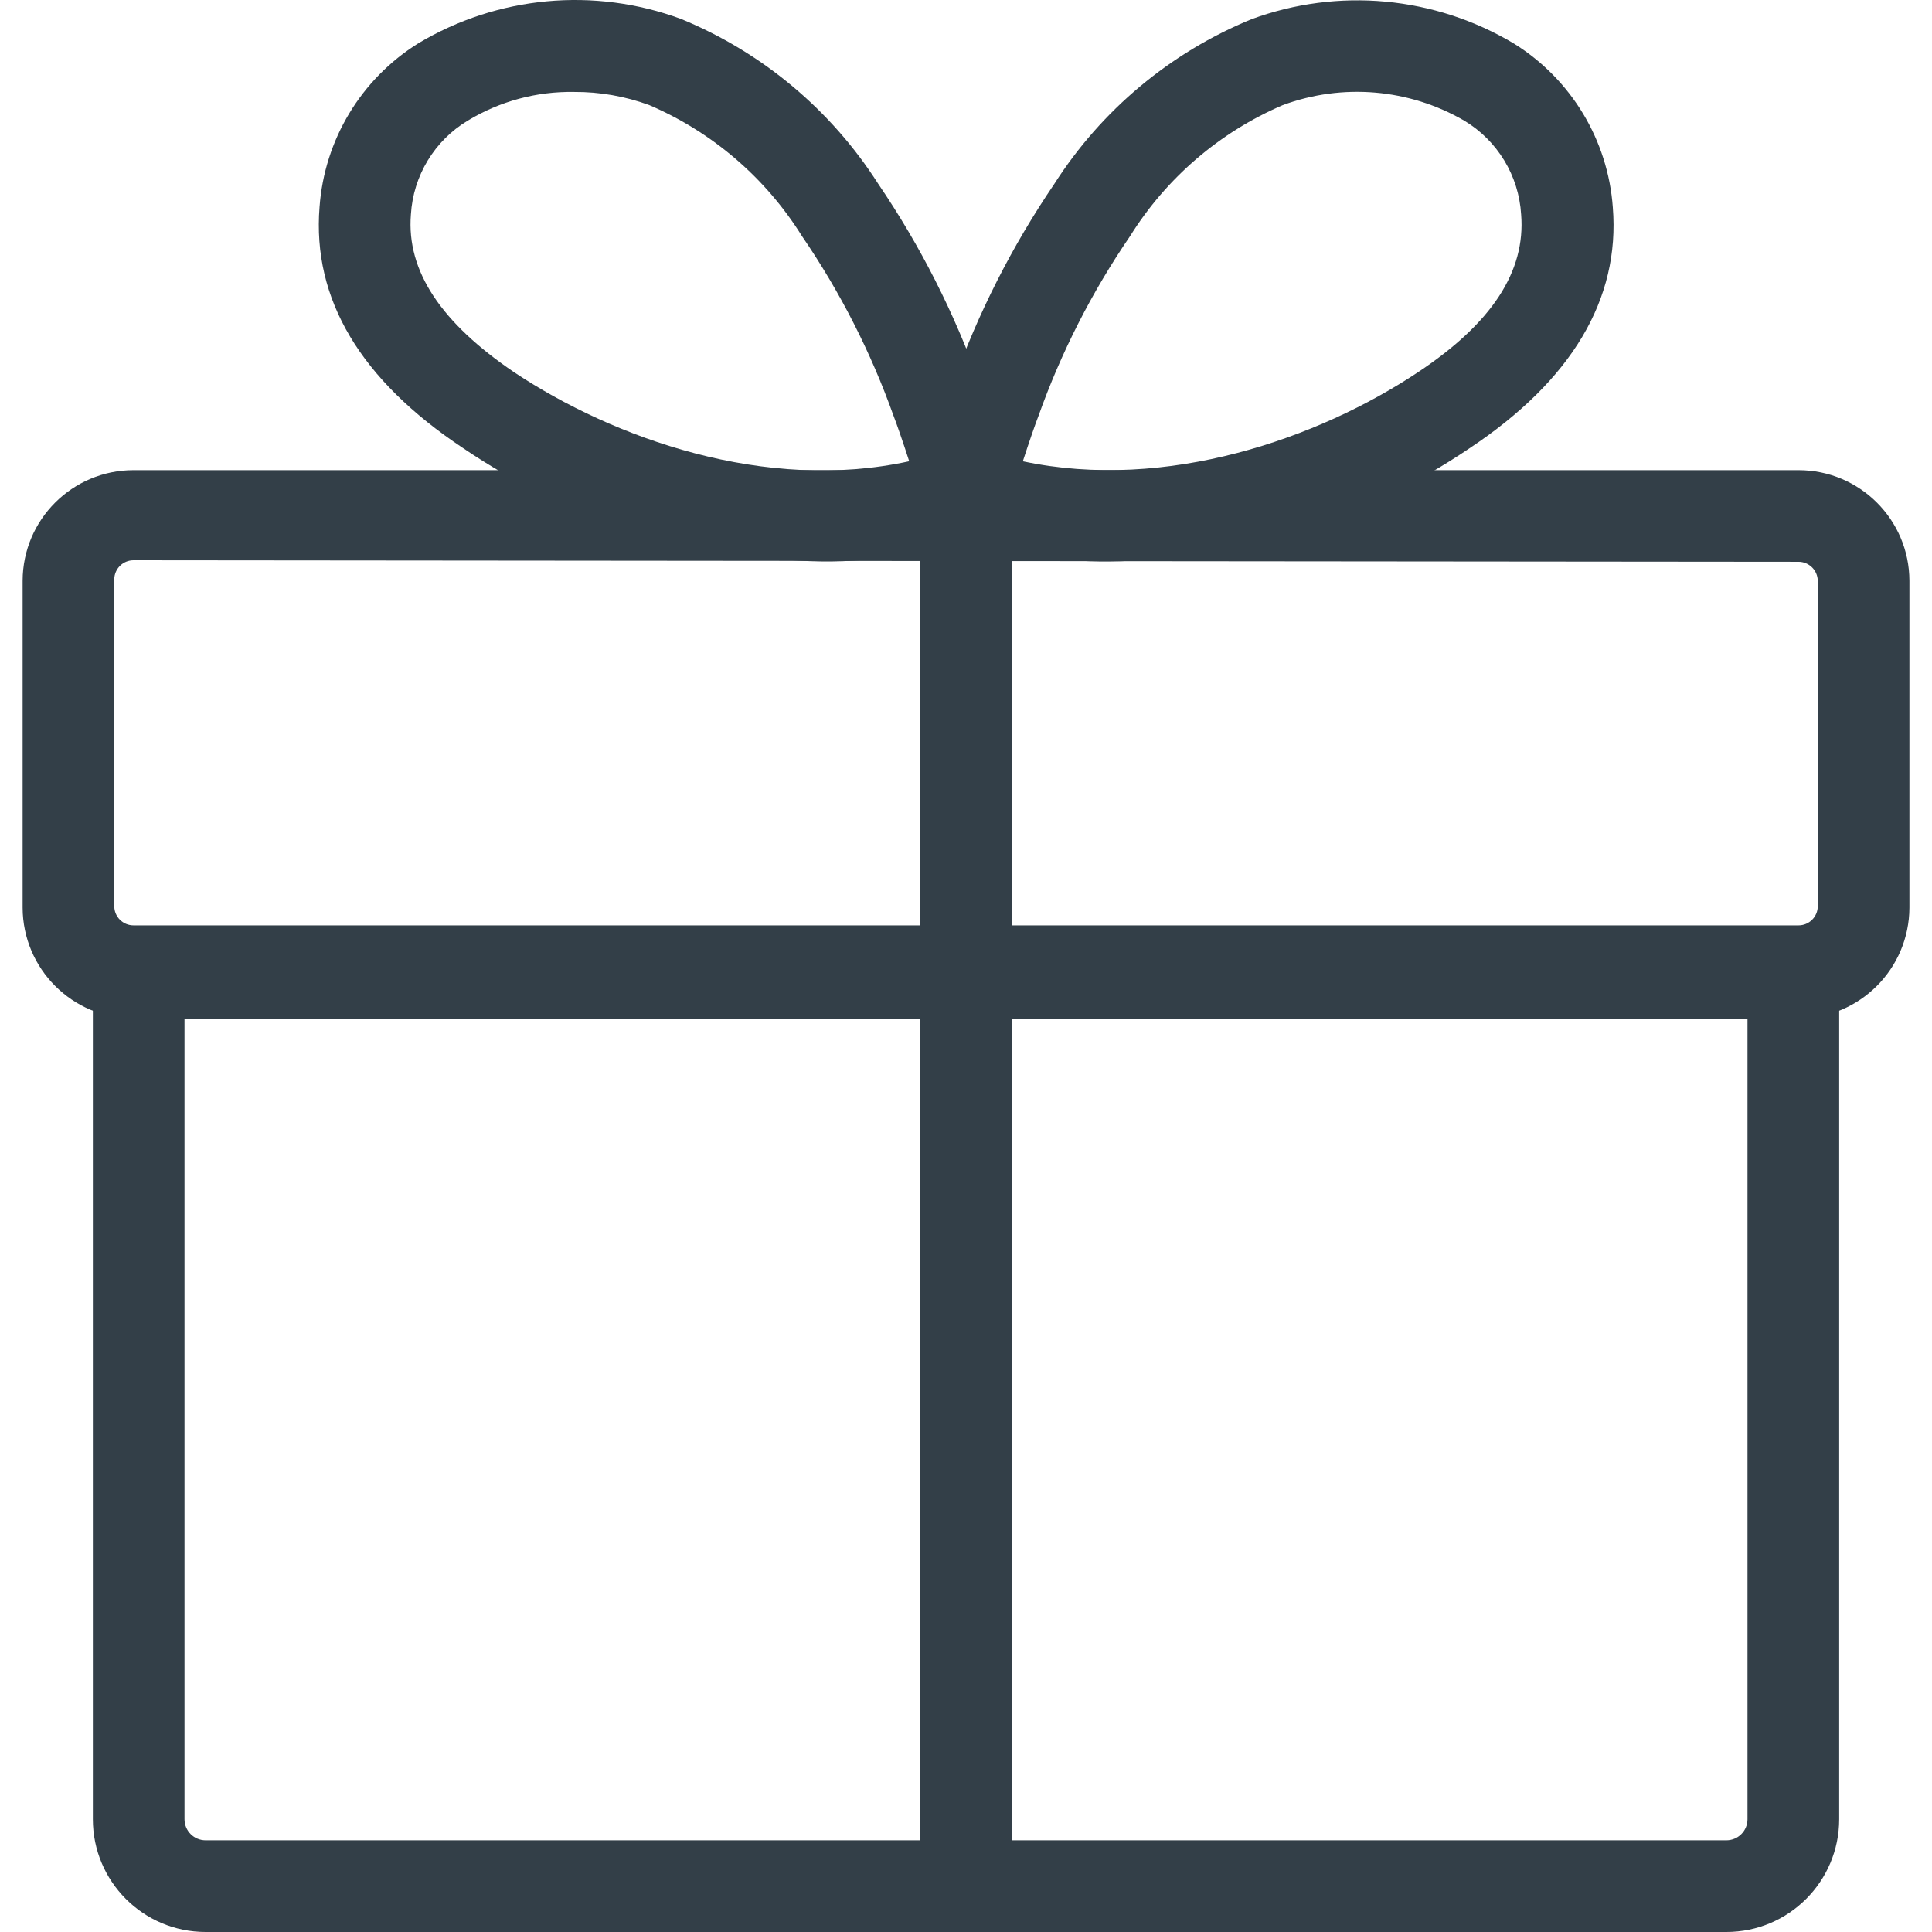
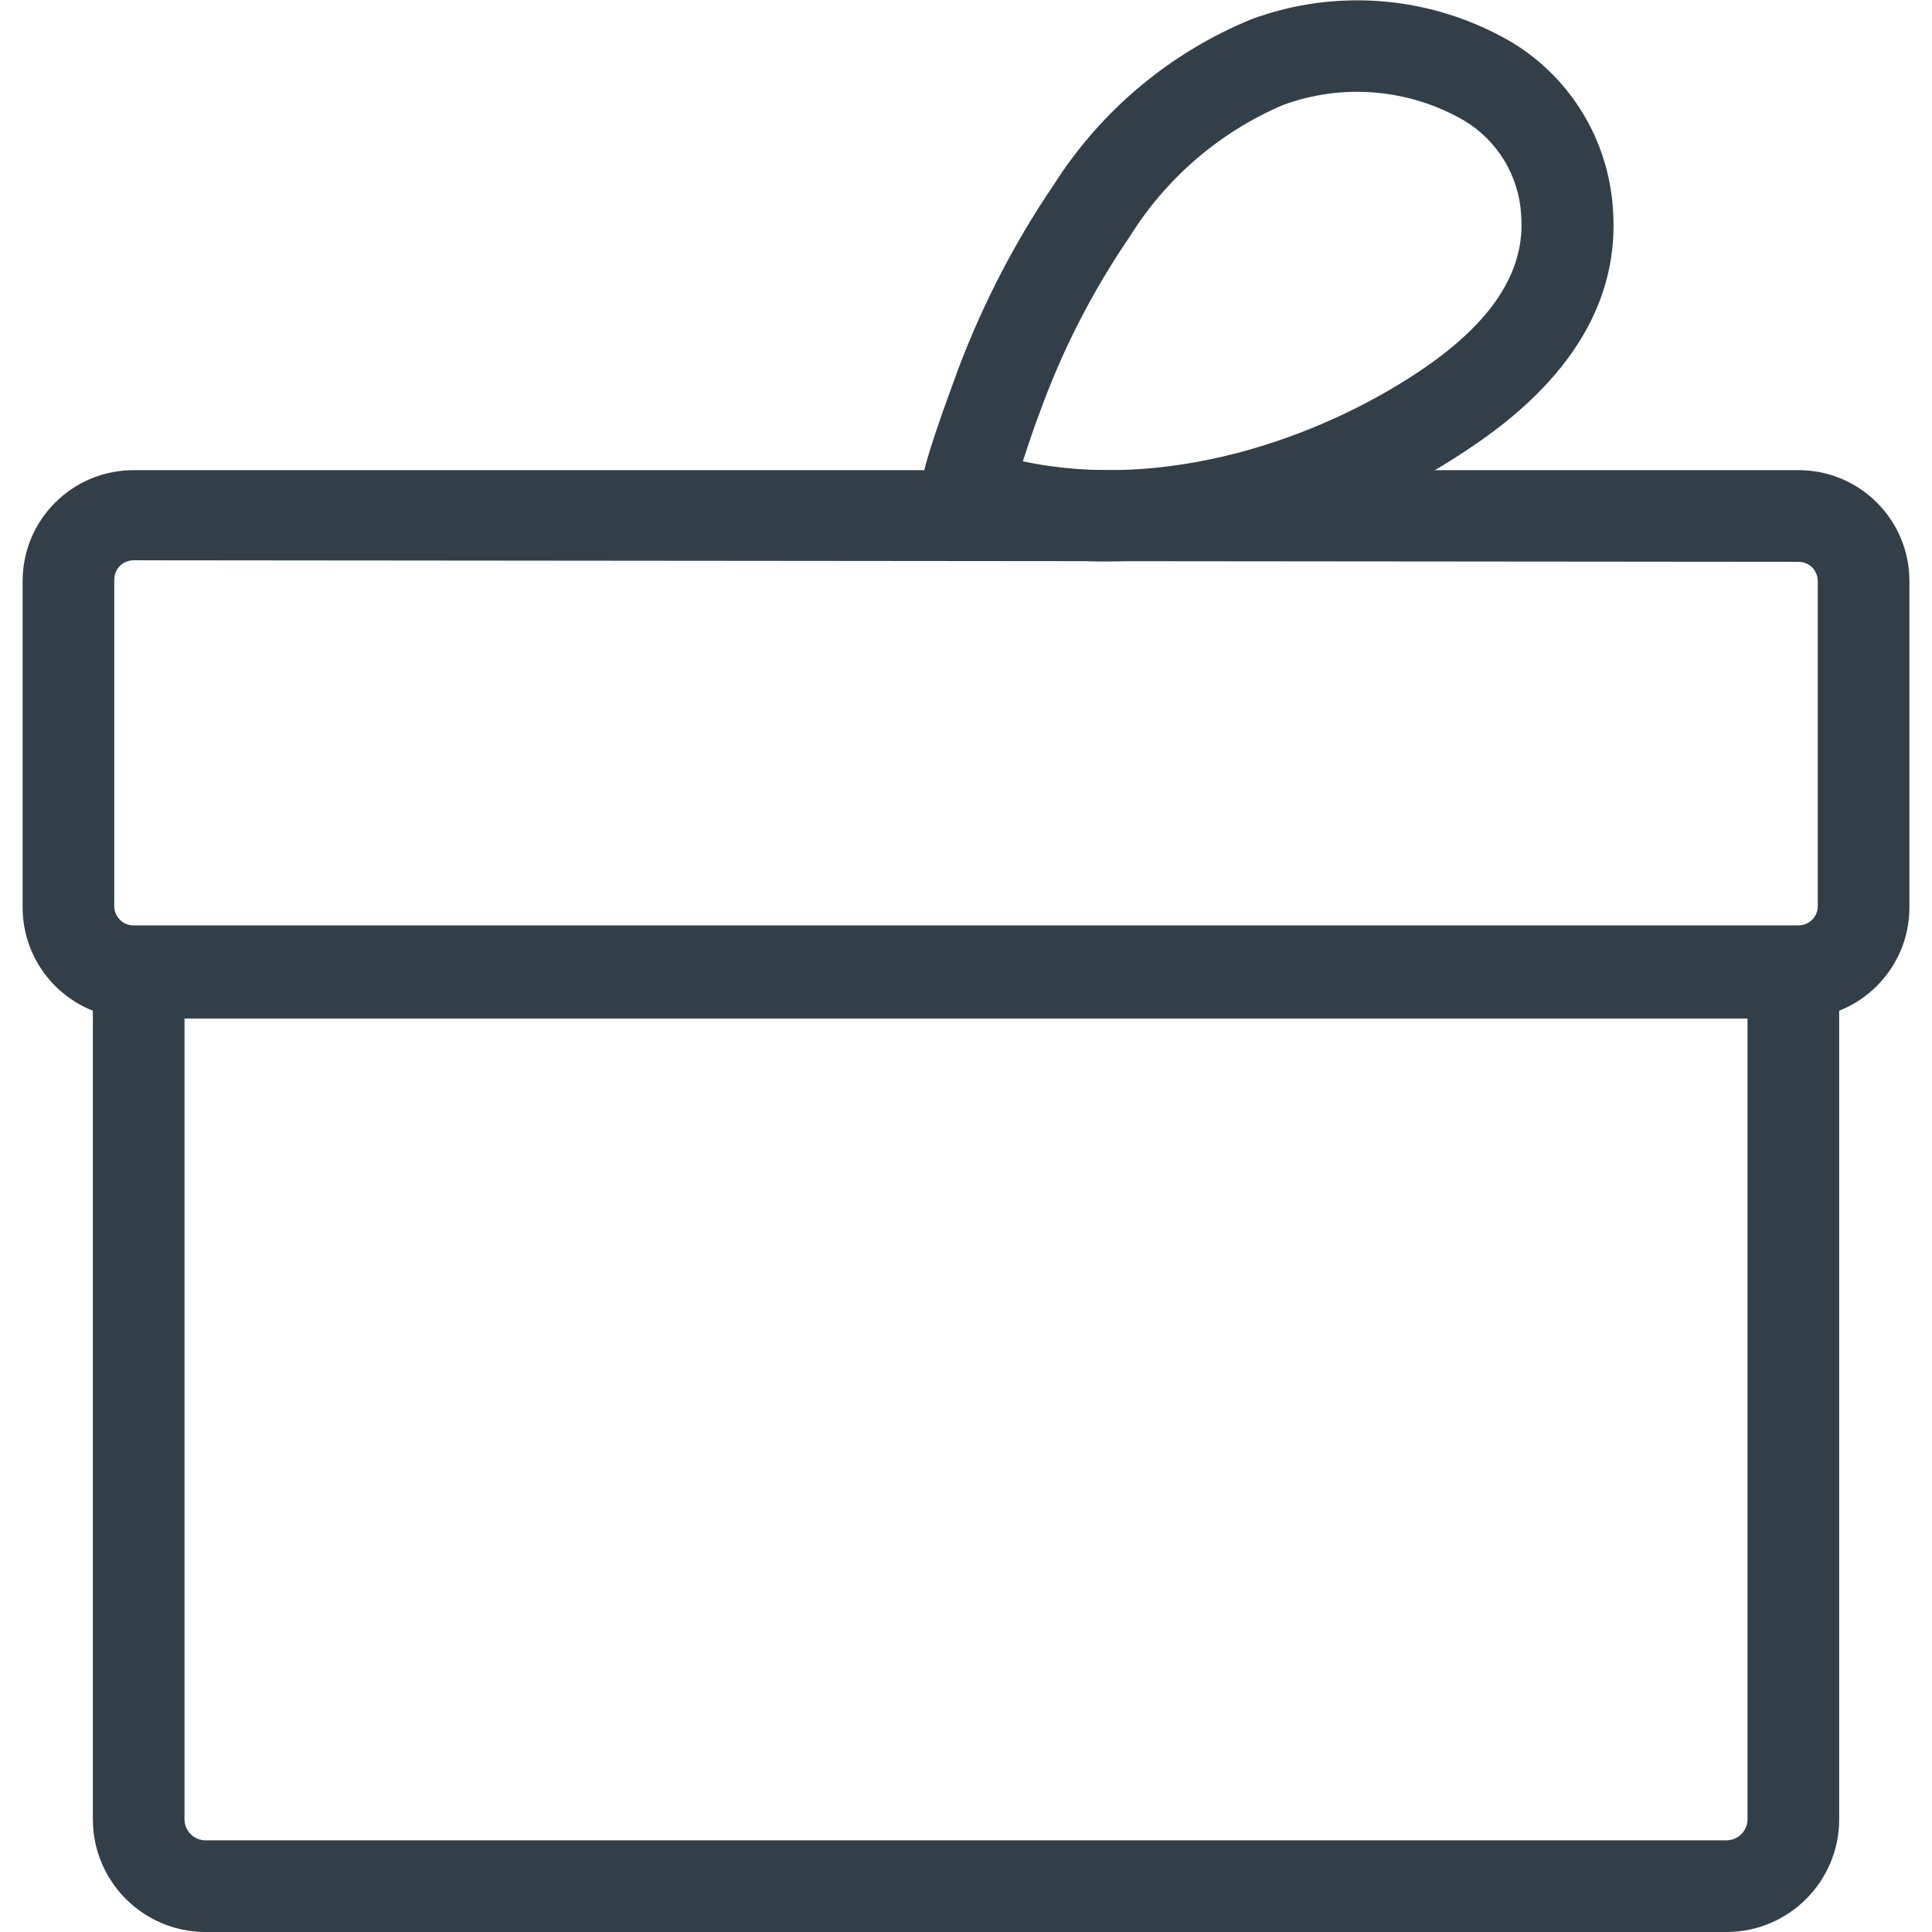
<svg xmlns="http://www.w3.org/2000/svg" width="48px" height="48px" viewBox="0 0 48 48" xml:space="preserve">
  <path fill="#333F48" d="M44.683,25.305H3.317c-1.52-0.004-2.751-1.235-2.755-2.755v-8.121c0.004-1.519,1.237-2.748,2.755-2.748  h41.367c1.519,0,2.751,1.229,2.755,2.748v8.122C47.434,24.07,46.203,25.301,44.683,25.305z M3.317,13.92  c-0.261,0-0.474,0.209-0.478,0.471v8.122c0,0.264,0.214,0.478,0.478,0.478h0h41.367c0.264,0,0.478-0.214,0.478-0.478c0,0,0,0,0,0  v-8.084c-0.004-0.261-0.217-0.471-0.478-0.471L3.317,13.92z" />
  <path fill="#333F48" d="M42.892,48H5.108c-1.547,0-2.801-1.254-2.801-2.801V24.167c0-0.629,0.51-1.139,1.139-1.139l0,0h41.109  c0.629,0,1.139,0.51,1.139,1.139v21.032C45.693,46.746,44.439,48,42.892,48L42.892,48z M4.584,25.305v19.894  c0,0.289,0.234,0.524,0.524,0.524h37.784c0.289,0,0.524-0.234,0.524-0.524V25.305H4.584z" />
-   <path fill="#333F48" d="M20.44,13.95c-3.189-0.049-6.294-1.027-8.934-2.816c-2.55-1.693-3.75-3.704-3.567-5.989  c0.12-1.67,1.031-3.182,2.452-4.068c1.972-1.18,4.372-1.403,6.528-0.607c2.014,0.827,3.724,2.256,4.896,4.091  c1.052,1.547,1.902,3.223,2.528,4.987c0.956,2.603,0.865,2.808,0.683,3.18c-0.127,0.279-0.363,0.493-0.653,0.592l0,0  C23.105,13.745,21.777,13.958,20.44,13.95z M24,12.273L24,12.273z M14.262,2.284c-0.93-0.016-1.846,0.231-2.641,0.713  c-0.826,0.496-1.354,1.368-1.412,2.33c-0.114,1.412,0.759,2.695,2.558,3.917c2.474,1.647,6.247,2.998,9.822,2.216  c-0.152-0.471-0.326-0.972-0.387-1.123c-0.563-1.582-1.329-3.085-2.277-4.471c-0.903-1.448-2.227-2.584-3.795-3.256  C15.531,2.391,14.899,2.28,14.262,2.284z" />
  <path fill="#333F48" d="M27.56,13.95c-1.333,0.009-2.659-0.201-3.924-0.622l0,0c-0.29-0.099-0.526-0.313-0.653-0.592  c-0.182-0.372-0.273-0.577,0.683-3.18c0.626-1.763,1.475-3.439,2.528-4.987c1.172-1.835,2.882-3.264,4.896-4.091  c2.156-0.796,4.556-0.573,6.528,0.607c1.421,0.886,2.332,2.398,2.452,4.068c0.182,2.277-1.017,4.296-3.567,5.989  C33.858,12.929,30.75,13.905,27.56,13.95z M25.412,11.461c3.575,0.759,7.347-0.569,9.822-2.216c1.837-1.222,2.672-2.505,2.558-3.917  c-0.058-0.962-0.586-1.834-1.412-2.33c-1.37-0.795-3.023-0.936-4.509-0.387c-1.568,0.672-2.892,1.809-3.795,3.256  c-0.948,1.386-1.714,2.889-2.277,4.471C25.738,10.489,25.564,10.99,25.412,11.461z" />
-   <path fill="#333F48" d="M24,48c-0.629,0-1.139-0.51-1.139-1.139V12.827c0-0.629,0.51-1.139,1.139-1.139  c0.629,0,1.139,0.51,1.139,1.139v34.034C25.139,47.49,24.629,48,24,48z" />
</svg>